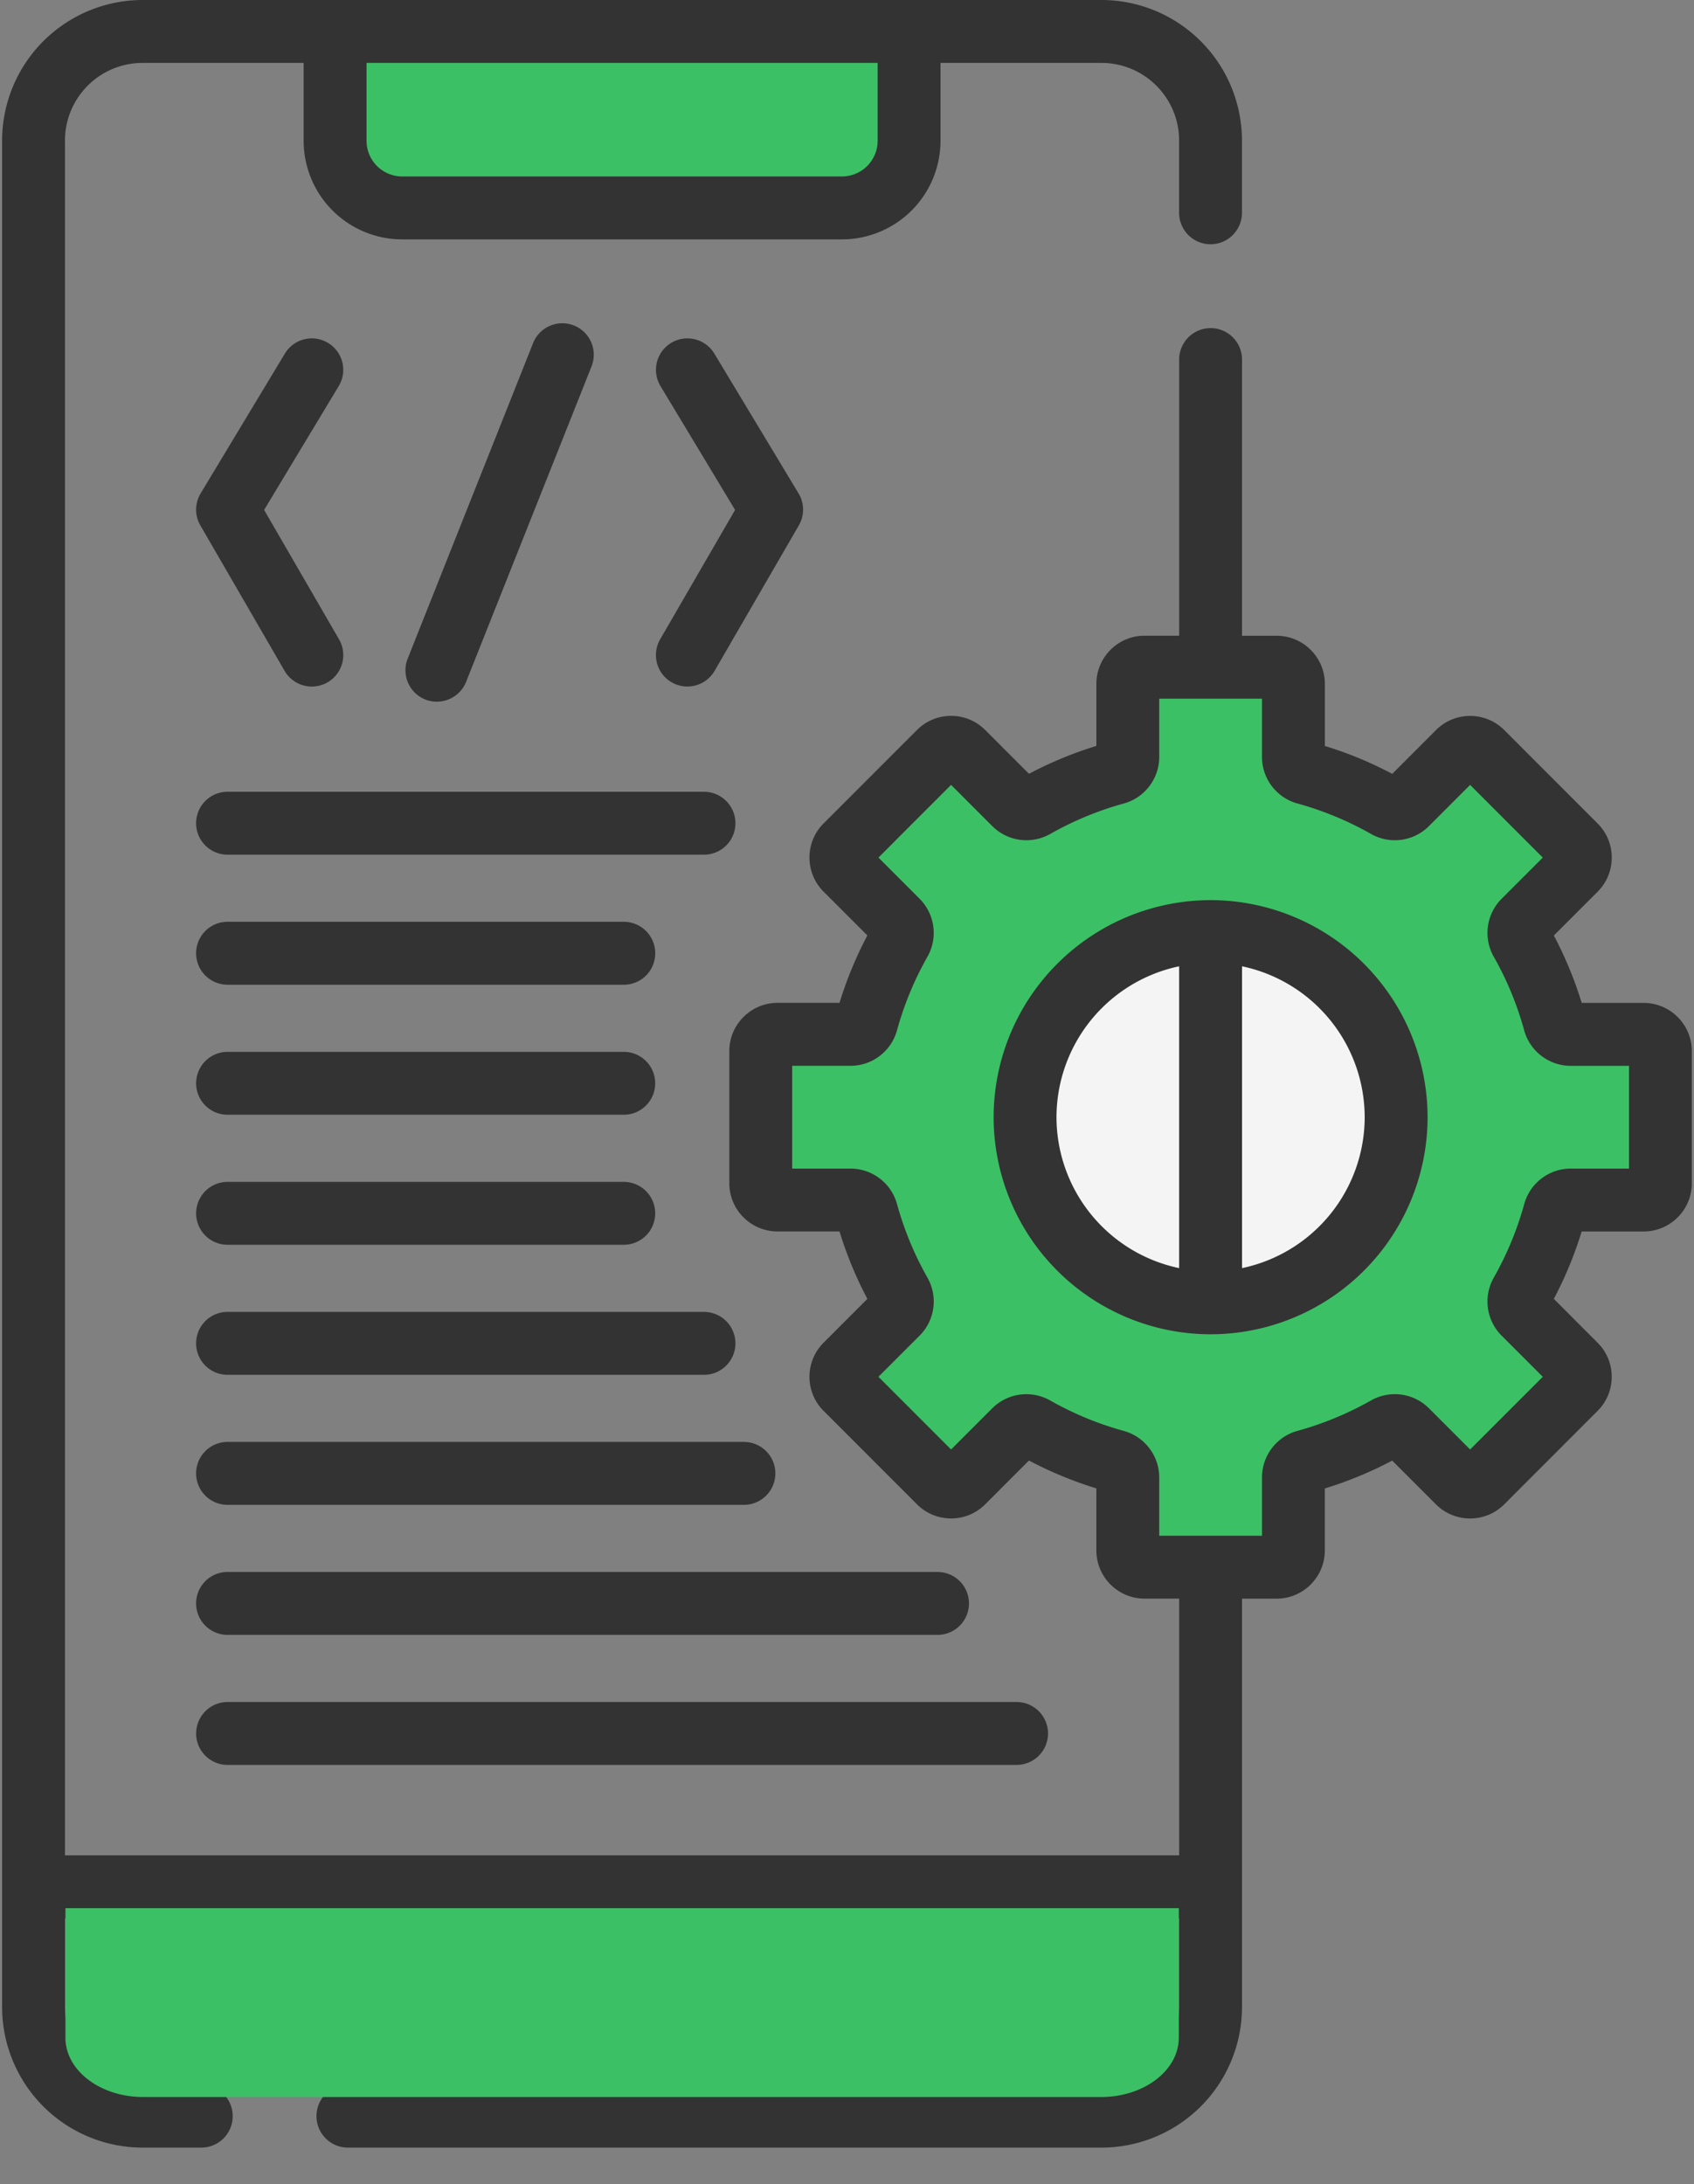
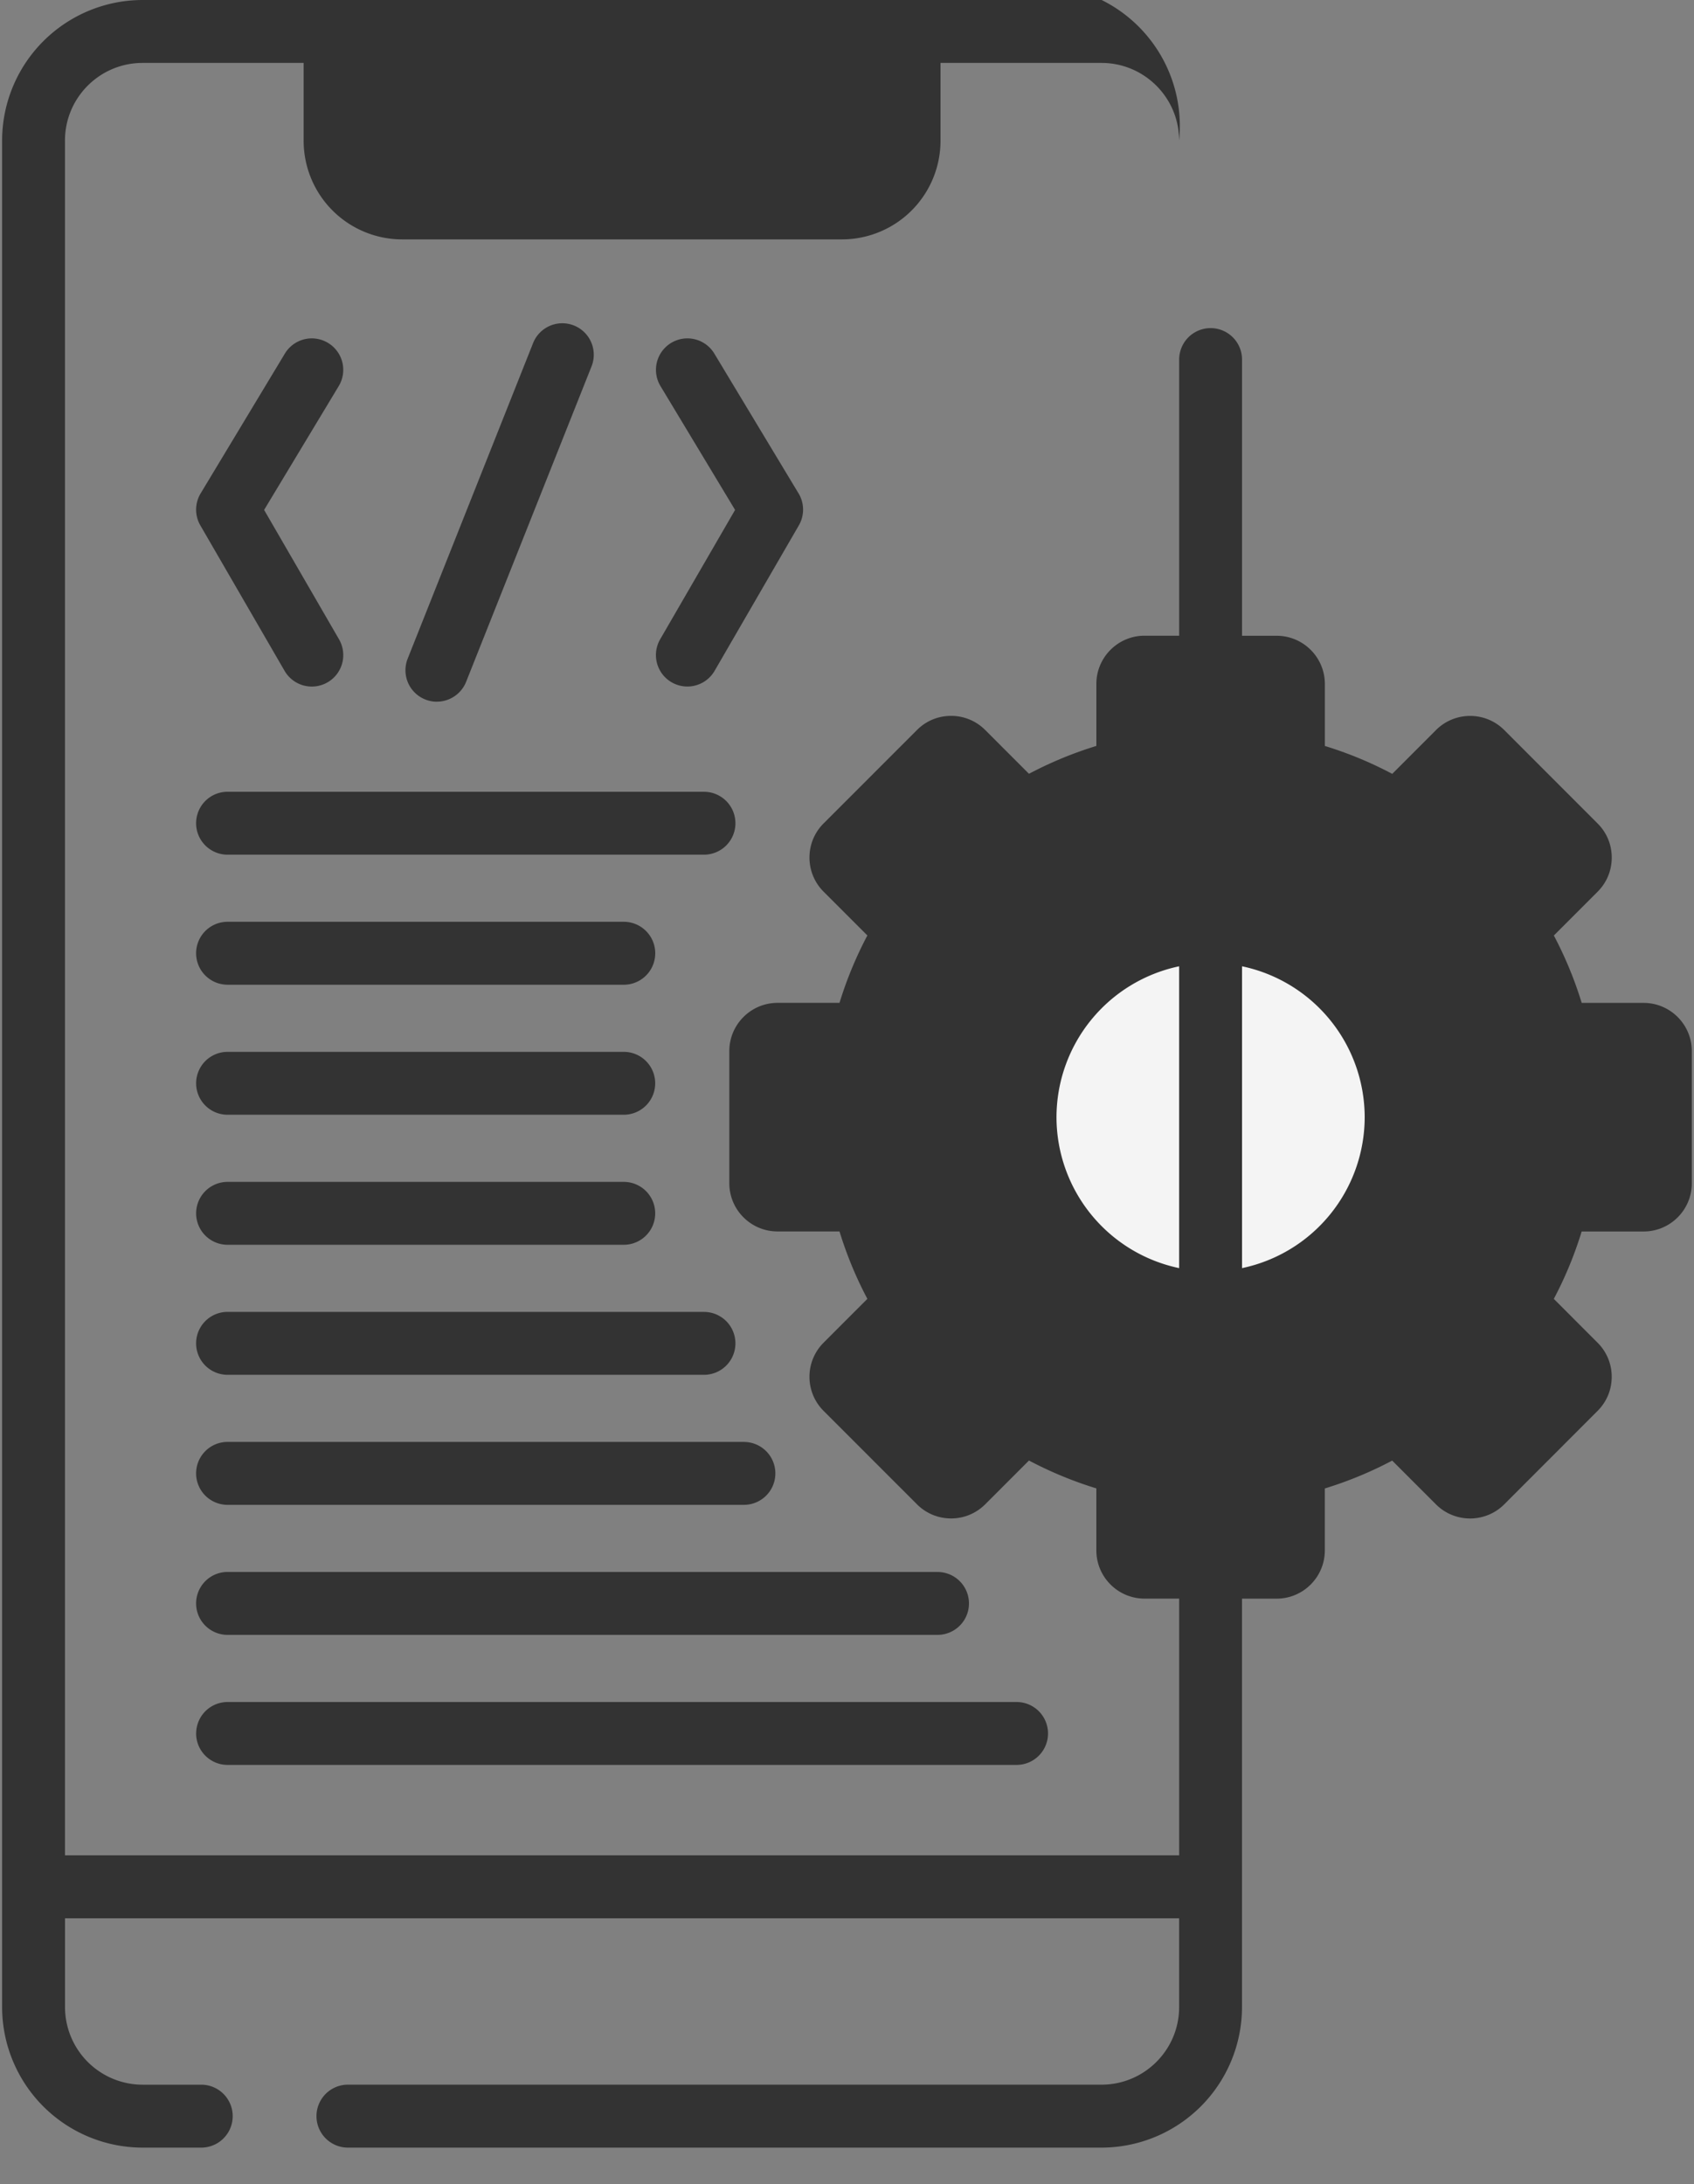
<svg xmlns="http://www.w3.org/2000/svg" width="45" height="58">
  <rect width="100%" height="100%" fill="#808080" stroke="none" />
  <g fill="none">
-     <path d="M43.663 26.632h-1.646a10.281 10.281 0 00-.74-1.79l1.163-1.163c.242-.242.375-.564.375-.906 0-.342-.133-.664-.375-.905l-2.481-2.482c-.5-.5-1.312-.499-1.812 0l-1.163 1.164a10.182 10.182 0 00-1.79-.741v-1.646c0-.706-.574-1.28-1.28-1.28h-.92V9.548a.835.835 0 10-1.67 0v7.333h-.92c-.706 0-1.28.575-1.28 1.281v1.646a10.27 10.27 0 00-1.79.74l-1.163-1.163a1.272 1.272 0 00-.906-.375c-.342 0-.664.133-.906.375l-2.481 2.481c-.5.5-.5 1.312 0 1.812l1.163 1.163c-.302.571-.55 1.17-.74 1.79h-1.646c-.707 0-1.281.575-1.281 1.28v3.51c0 .706.574 1.28 1.28 1.28h1.647c.19.62.438 1.22.74 1.79l-1.163 1.164a1.28 1.28 0 000 1.811l2.481 2.481c.242.242.564.375.906.375.342 0 .664-.133.906-.375l1.163-1.163c.571.302 1.17.55 1.79.74v1.646c0 .707.574 1.281 1.28 1.281h.92v6.817H1.726V3.731c0-1.136.924-2.06 2.06-2.06h4.28v2.068a2.62 2.62 0 002.617 2.618h11.683a2.62 2.62 0 002.618-2.618V1.671h4.277c1.137 0 2.061.924 2.061 2.06v1.92a.835.835 0 101.67 0V3.73A3.736 3.736 0 0029.264 0H3.786a3.736 3.736 0 00-3.73 3.731v49.567a3.736 3.736 0 003.731 3.732h1.559a.835.835 0 000-1.671H3.787a2.063 2.063 0 01-2.06-2.06V50.94h29.596v2.358c0 1.137-.924 2.06-2.06 2.06H9.243a.835.835 0 000 1.672h20.018a3.736 3.736 0 003.732-3.732V42.452h.92c.706 0 1.28-.574 1.28-1.28v-1.646a10.28 10.28 0 001.79-.74l1.163 1.163c.5.499 1.312.499 1.812 0l2.48-2.482c.243-.242.376-.563.376-.906a1.27 1.27 0 00-.375-.905l-1.163-1.164c.302-.57.55-1.17.74-1.79h1.646c.706 0 1.28-.574 1.28-1.28v-3.51c0-.705-.574-1.28-1.28-1.28z" fill="#333" />
-     <path d="M31.314 54.111c0 .869-.925 1.575-2.063 1.575H3.8c-1.137 0-2.062-.706-2.062-1.575v-3.44h29.577v3.44zm-8-50.371a.948.948 0 01-.947.946H10.684a.948.948 0 01-.947-.947V1.671h13.577v2.068zm19.959 27.292h-1.549c-.574 0-1.081.386-1.233.94a8.596 8.596 0 01-.811 1.958 1.283 1.283 0 00.208 1.537l1.095 1.094-1.93 1.93-1.095-1.095a1.283 1.283 0 00-1.536-.208 8.596 8.596 0 01-1.96.81c-.552.153-.938.66-.938 1.235v1.549h-2.73v-1.55c0-.573-.386-1.08-.939-1.233a8.594 8.594 0 01-1.959-.81 1.283 1.283 0 00-1.536.207l-1.095 1.095-1.93-1.93 1.095-1.094a1.283 1.283 0 00.208-1.537 8.597 8.597 0 01-.81-1.959 1.282 1.282 0 00-1.234-.939h-1.55v-2.73h1.55a1.28 1.28 0 001.233-.938 8.603 8.603 0 01.811-1.96 1.283 1.283 0 00-.208-1.536l-1.095-1.095 1.93-1.93 1.095 1.095a1.283 1.283 0 001.536.209 8.595 8.595 0 011.96-.811c.552-.152.938-.66.938-1.234v-1.549h2.73v1.55c0 .573.386 1.08.939 1.233a8.6 8.6 0 011.959.81 1.28 1.28 0 001.536-.208l1.095-1.095 1.93 1.93-1.095 1.095a1.283 1.283 0 00-.208 1.537c.35.615.622 1.274.81 1.96.153.552.66.938 1.234.938h1.55v2.729z" fill="#3CC065" />
+     <path d="M43.663 26.632h-1.646a10.281 10.281 0 00-.74-1.79l1.163-1.163c.242-.242.375-.564.375-.906 0-.342-.133-.664-.375-.905l-2.481-2.482c-.5-.5-1.312-.499-1.812 0l-1.163 1.164a10.182 10.182 0 00-1.79-.741v-1.646c0-.706-.574-1.28-1.28-1.28h-.92V9.548a.835.835 0 10-1.67 0v7.333h-.92c-.706 0-1.28.575-1.28 1.281v1.646a10.27 10.27 0 00-1.79.74l-1.163-1.163a1.272 1.272 0 00-.906-.375c-.342 0-.664.133-.906.375l-2.481 2.481c-.5.5-.5 1.312 0 1.812l1.163 1.163c-.302.571-.55 1.17-.74 1.79h-1.646c-.707 0-1.281.575-1.281 1.28v3.51c0 .706.574 1.28 1.28 1.28h1.647c.19.62.438 1.22.74 1.79l-1.163 1.164a1.28 1.28 0 000 1.811l2.481 2.481c.242.242.564.375.906.375.342 0 .664-.133.906-.375l1.163-1.163c.571.302 1.17.55 1.79.74v1.646c0 .707.574 1.281 1.28 1.281h.92v6.817H1.726V3.731c0-1.136.924-2.06 2.06-2.06h4.28v2.068a2.62 2.62 0 002.617 2.618h11.683a2.62 2.62 0 002.618-2.618V1.671h4.277c1.137 0 2.061.924 2.061 2.06v1.92V3.73A3.736 3.736 0 0029.264 0H3.786a3.736 3.736 0 00-3.73 3.731v49.567a3.736 3.736 0 003.731 3.732h1.559a.835.835 0 000-1.671H3.787a2.063 2.063 0 01-2.06-2.06V50.94h29.596v2.358c0 1.137-.924 2.06-2.06 2.06H9.243a.835.835 0 000 1.672h20.018a3.736 3.736 0 003.732-3.732V42.452h.92c.706 0 1.28-.574 1.28-1.28v-1.646a10.28 10.28 0 001.79-.74l1.163 1.163c.5.499 1.312.499 1.812 0l2.48-2.482c.243-.242.376-.563.376-.906a1.27 1.27 0 00-.375-.905l-1.163-1.164c.302-.57.55-1.17.74-1.79h1.646c.706 0 1.28-.574 1.28-1.28v-3.51c0-.705-.574-1.28-1.28-1.28z" fill="#333" />
    <path d="M32.159 23.903a5.77 5.77 0 00-5.764 5.764 5.77 5.77 0 005.764 5.765 5.77 5.77 0 005.764-5.765 5.77 5.77 0 00-5.764-5.764z" fill="#333" />
    <path d="M28.065 29.667a4.1 4.1 0 013.258-4.007v8.015a4.1 4.1 0 01-3.258-4.008zm4.929 4.008V25.66a4.1 4.1 0 013.258 4.007 4.1 4.1 0 01-3.258 4.008z" fill="#F4F4F4" />
    <path d="M11.605 18.633c.332 0 .646-.2.777-.527l3.332-8.377a.835.835 0 00-1.553-.618L10.83 17.49a.835.835 0 00.776 1.144zm9.608-5.531L18.976 9.39a.835.835 0 10-1.431.862l1.982 3.289-1.99 3.435a.835.835 0 001.446.838l2.238-3.863a.836.836 0 00-.008-.85zM8.714 9.106a.835.835 0 00-1.147.284L5.33 13.102a.835.835 0 00-.008.85l2.238 3.863a.835.835 0 101.446-.838l-1.99-3.436 1.982-3.288a.835.835 0 00-.284-1.147zm9.987 11.919H6.045a.835.835 0 000 1.671h12.656a.835.835 0 000-1.67zm1.061 17.265H6.045a.835.835 0 000 1.671h13.717a.835.835 0 000-1.67zM6.045 26.15H16.57a.835.835 0 000-1.672H6.045a.835.835 0 000 1.671zm0 3.452H16.57a.835.835 0 000-1.67H6.045a.835.835 0 000 1.67zm0 3.453H16.57a.835.835 0 000-1.67H6.045a.835.835 0 000 1.67zm12.656 1.782H6.045a.835.835 0 000 1.671h12.656a.835.835 0 000-1.67zm6.204 6.906H6.045a.835.835 0 000 1.671h18.86a.835.835 0 000-1.67zM5.21 46.032c0 .46.374.835.835.835h20.96a.835.835 0 100-1.67H6.046a.835.835 0 00-.835.835z" fill="#333" />
  </g>
</svg>